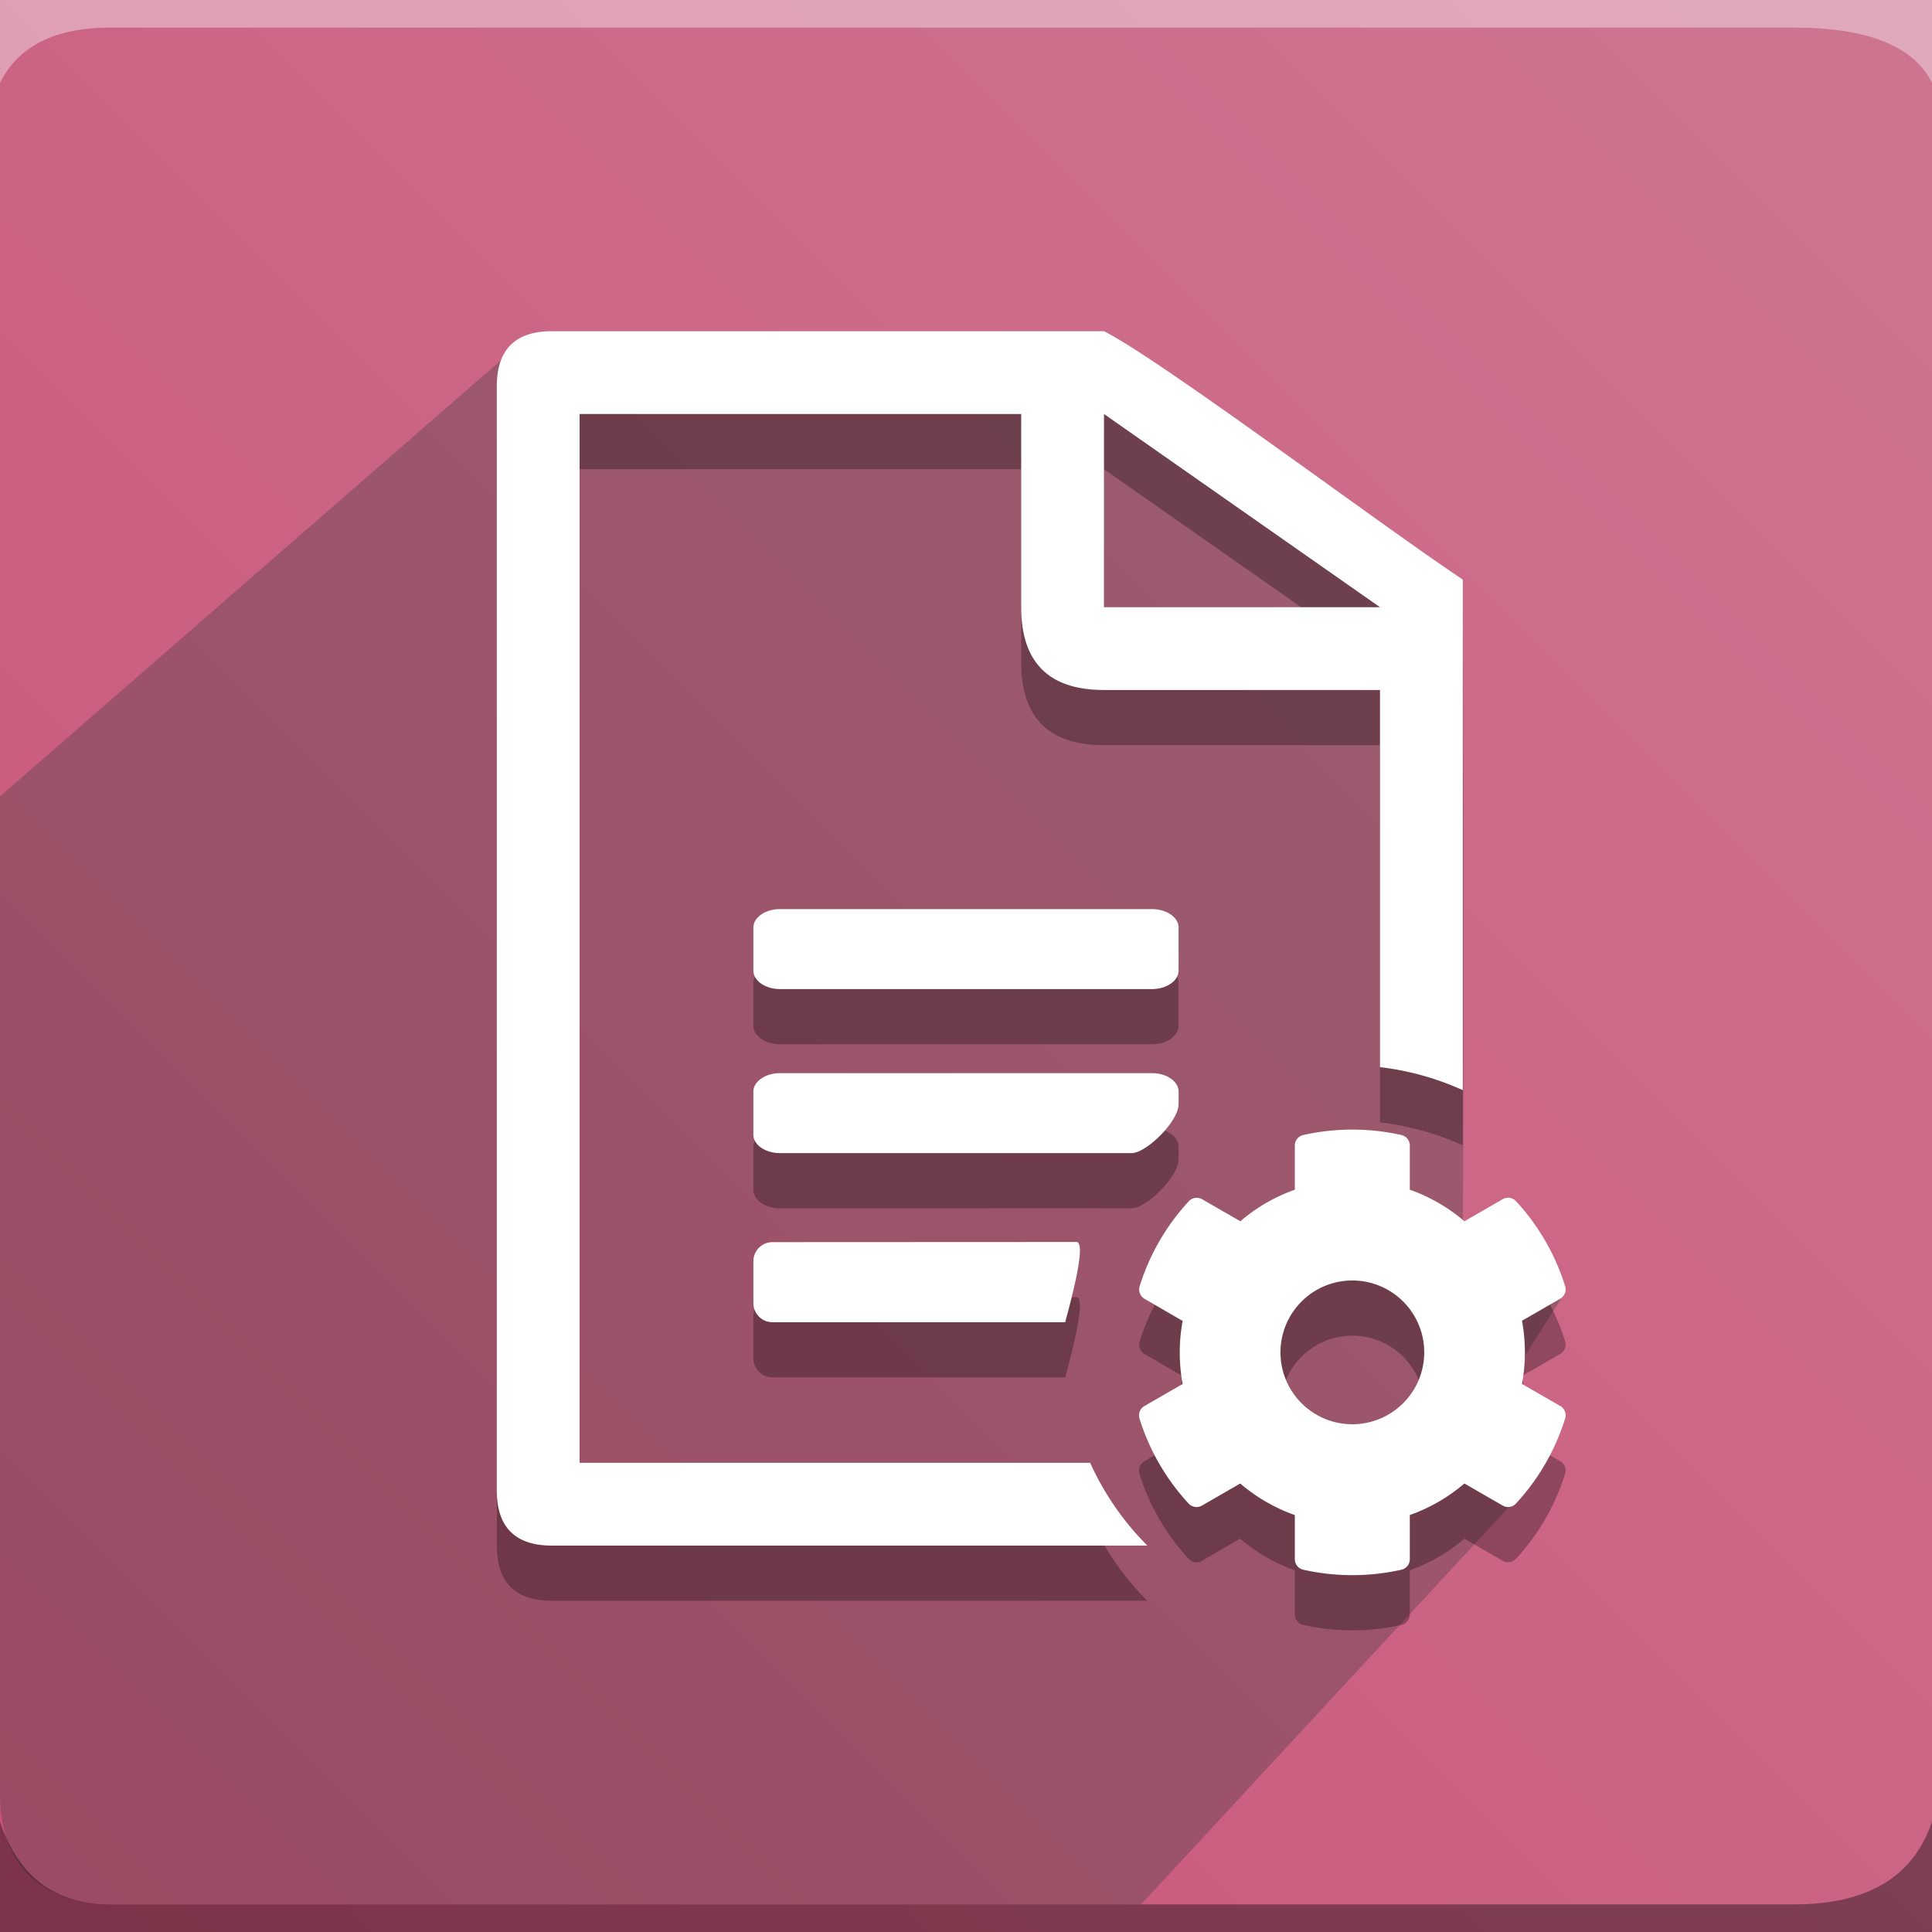
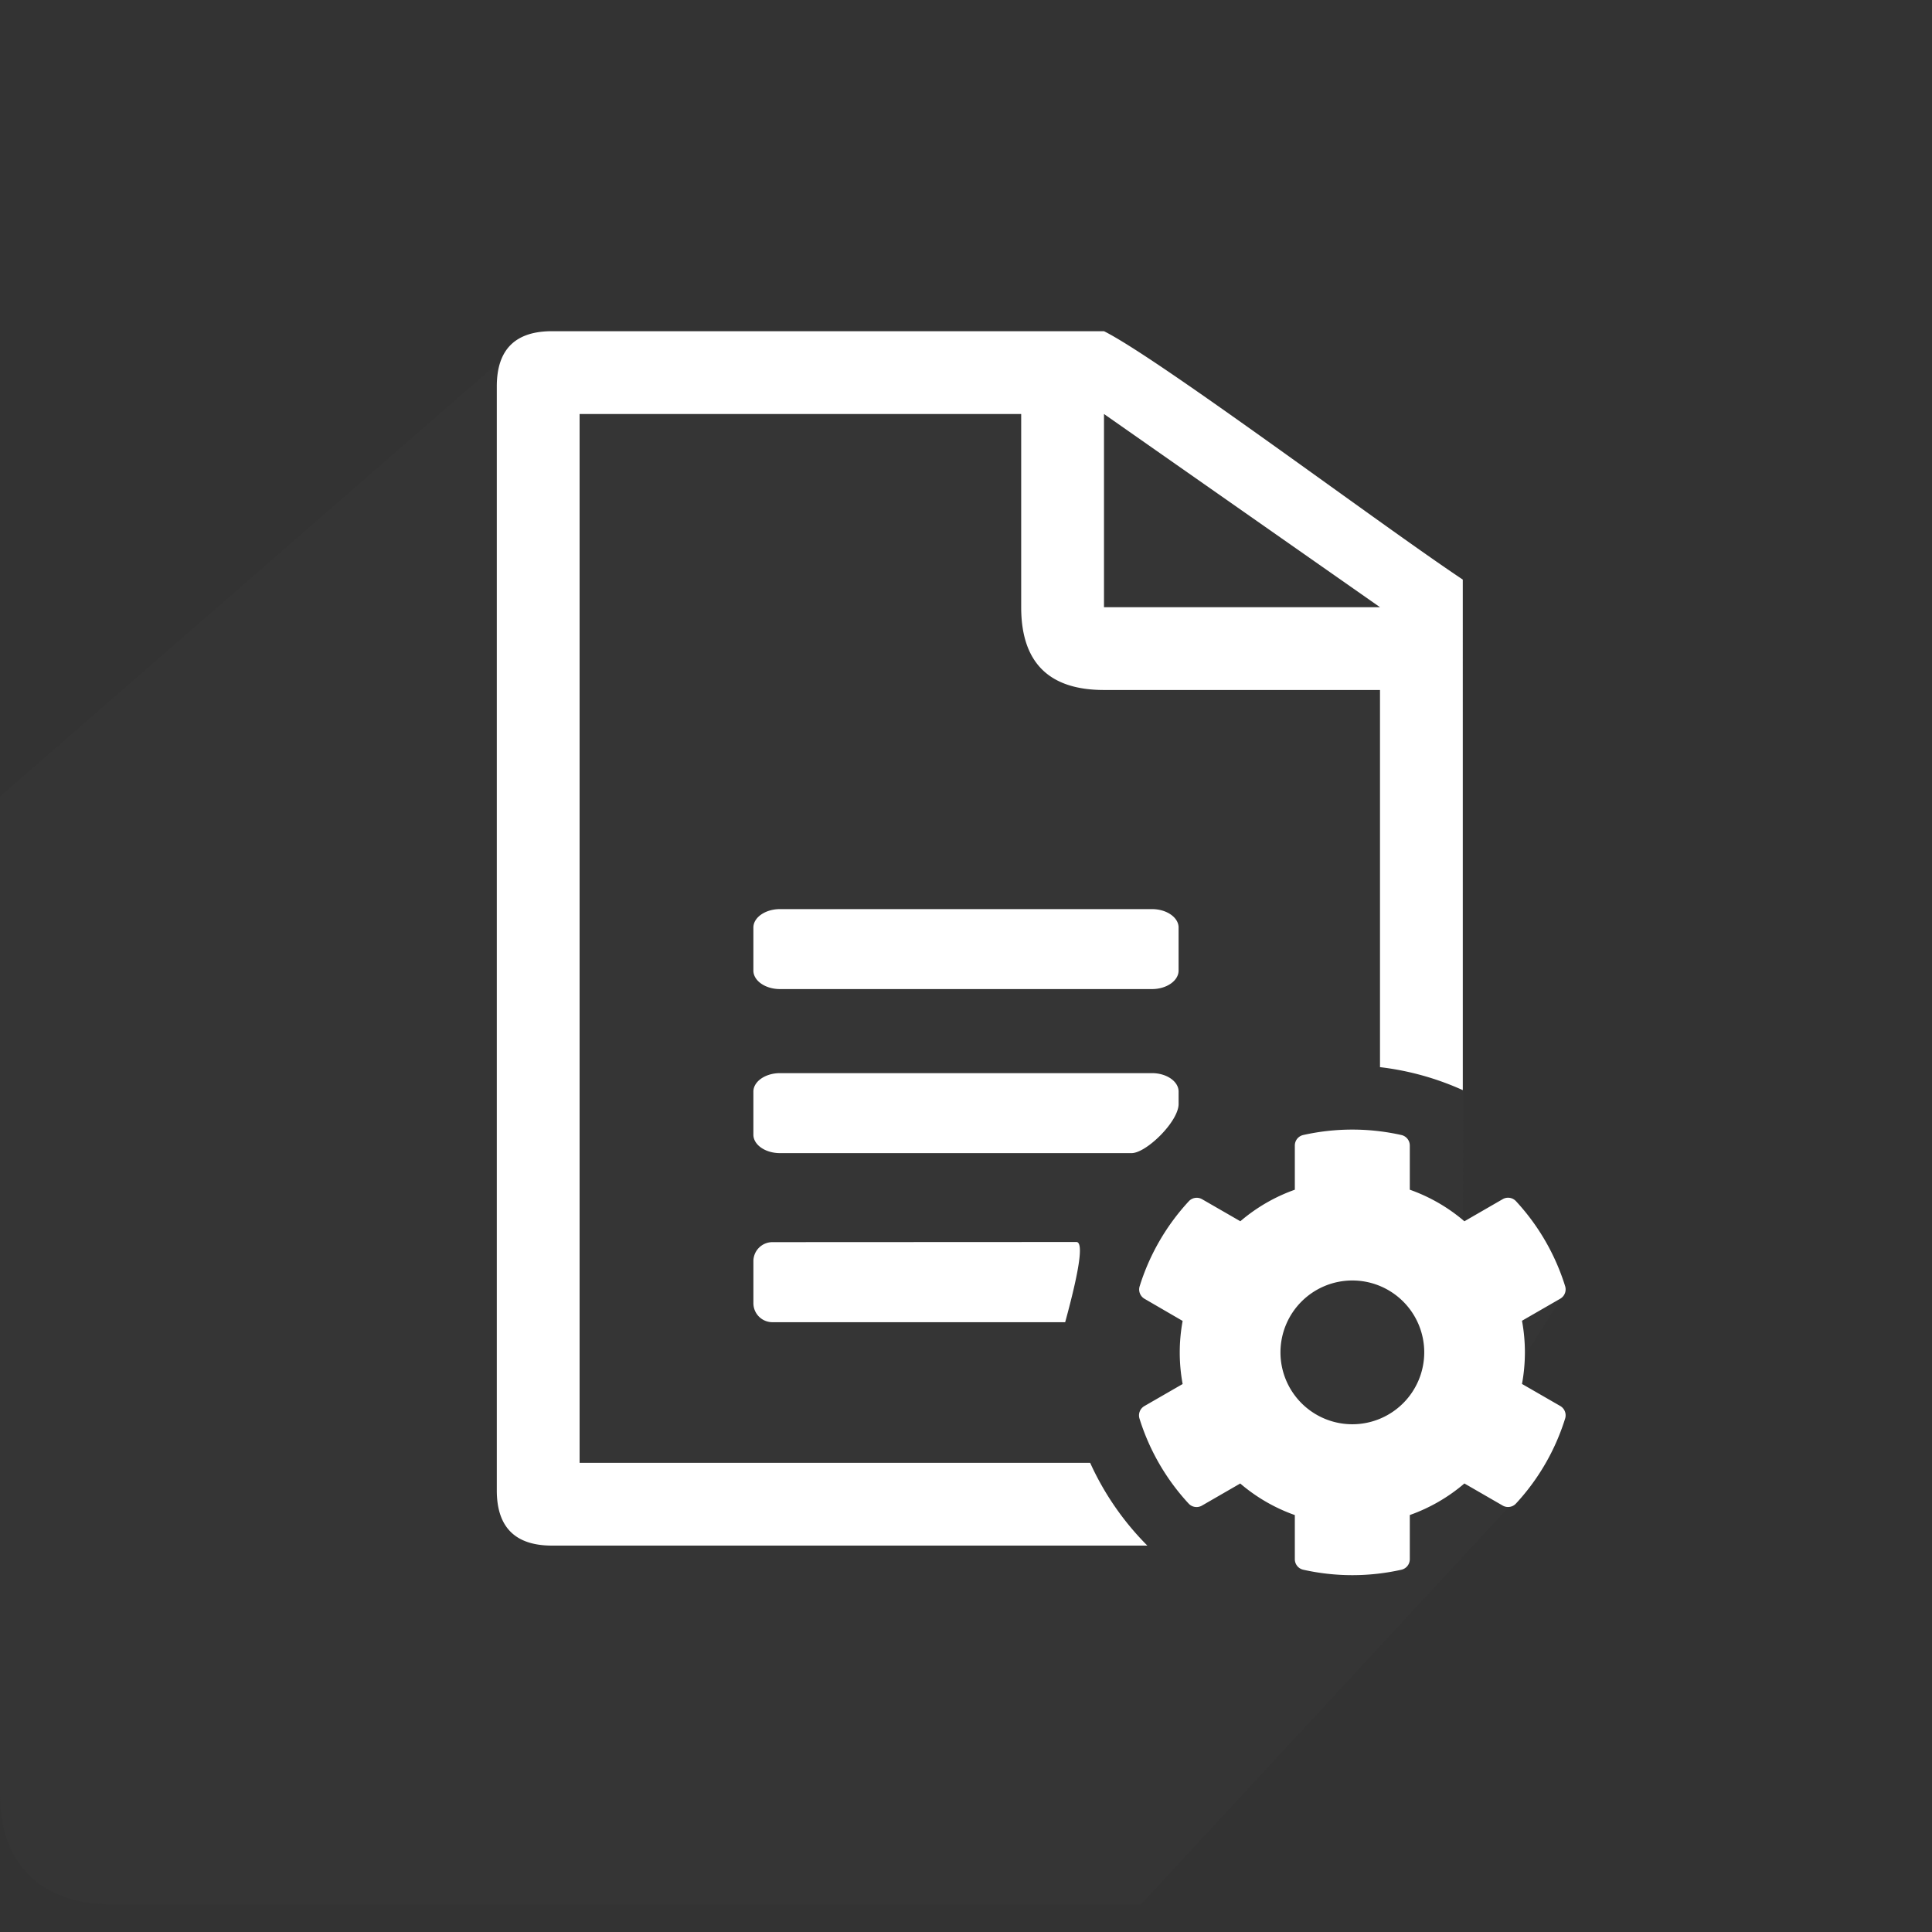
<svg xmlns="http://www.w3.org/2000/svg" width="120.564" height="120.563" viewBox="0 0 120.564 120.563">
  <rect x="0" y="0" width="120.564" height="120.563" fill="#333333" stroke="none" />
  <defs>
    <style>.odoo-contab-a,.odoo-contab-b,.odoo-contab-c,.odoo-contab-d{fill-rule:evenodd;}.odoo-contab-a{fill:url(#a);}.odoo-contab-b{fill:rgba(255,255,255,0.38);}.odoo-contab-c{fill:#393939;opacity:0.324;}.odoo-contab-d{fill:rgba(0,0,0,0.38);}.odoo-contab-e{opacity:0.3;}.odoo-contab-f{fill:#fff;}</style>
    <linearGradient id="a" x1="1" x2="0" y2="1" gradientUnits="objectBoundingBox">
      <stop offset="0" stop-color="#cd7690" />
      <stop offset="1" stop-color="#ca5377" />
    </linearGradient>
  </defs>
-   <path class="odoo-contab-a" d="M0,0H120.564V120.563H0Z" />
-   <path class="odoo-contab-b" d="M6.889,1.722H111.952q6.89,0,8.612,3.445V0H0V5.167Q1.723,1.723,6.889,1.722Z" />
  <path class="odoo-contab-c" d="M71.208,109.451H6.889c-3.445,0-6.889-1.722-6.889-6.889V40.308L31.369,13h35.8A87.962,87.962,0,0,0,91.284,28.783q.121,19.29,0,38.58l6.367,3.913-4.3,6.82,1.188,6.152Z" transform="translate(0 9.39)" />
-   <path class="odoo-contab-d" d="M6.889,71.167H111.952q6.89,0,8.612-5.167v6.889H0V66Q1.723,71.167,6.889,71.167Z" transform="translate(0 47.674)" />
-   <path class="odoo-contab-e" d="M78.282,61.361a17.454,17.454,0,0,0-5.167-1.435V36.39H55.891q-5.167,0-5.167-5.167V19.167H23.167V84.616h31.86a17.609,17.609,0,0,0,3.57,5.167H21.445Q18,89.783,18,86.338V17.445Q18,14,21.445,14H55.891c3.445,1.722,17.223,12.056,22.39,15.5ZM55.891,19.167V31.223H73.115Zm4.655,32.049V53.9c0,.634-.747,1.154-1.659,1.154H35.671c-.913,0-1.659-.52-1.659-1.154V51.216c0-.634.747-1.152,1.659-1.152H58.888C59.8,50.064,60.547,50.582,60.547,51.216ZM58.888,60.3c.913,0,1.659.517,1.659,1.152v.772c0,1.1-2.02,3.067-2.933,3.067H35.671c-.913,0-1.659-.517-1.659-1.152V61.454c0-.634.747-1.154,1.659-1.154H58.888ZM54.169,70.837q.669,0-.7,5.005H35.229a1.188,1.188,0,0,1-1.216-1.152V72a1.191,1.191,0,0,1,1.216-1.154Zm27.807,8.858,2.391,1.378a.674.674,0,0,1,.3.785,13.882,13.882,0,0,1-3.066,5.3.673.673,0,0,1-.832.126l-2.387-1.378a10.756,10.756,0,0,1-3.407,1.969v2.756a.673.673,0,0,1-.525.658,14.015,14.015,0,0,1-6.123,0,.673.673,0,0,1-.527-.656V87.878a10.741,10.741,0,0,1-3.407-1.97l-2.387,1.378a.673.673,0,0,1-.832-.124,13.882,13.882,0,0,1-3.066-5.3.673.673,0,0,1,.3-.784l2.391-1.378a10.847,10.847,0,0,1,0-3.937L58.418,74.38a.673.673,0,0,1-.3-.785,13.882,13.882,0,0,1,3.066-5.3.673.673,0,0,1,.832-.126L64.4,69.543A10.74,10.74,0,0,1,67.8,67.575V64.819a.671.671,0,0,1,.525-.658,14.015,14.015,0,0,1,6.123,0,.672.672,0,0,1,.527.656v2.757a10.741,10.741,0,0,1,3.407,1.97l2.387-1.378a.673.673,0,0,1,.832.124,13.882,13.882,0,0,1,3.066,5.3.673.673,0,0,1-.3.784l-2.391,1.378a10.805,10.805,0,0,1,0,3.937Zm-6.1-1.969a4.486,4.486,0,1,0-4.487,4.485,4.49,4.49,0,0,0,4.487-4.485Z" transform="translate(13.002 10.113)" />
  <path class="odoo-contab-f" d="M78.282,59.361a17.454,17.454,0,0,0-5.167-1.435V34.39H55.891q-5.167,0-5.167-5.167V17.167H23.167V82.616h31.86a17.609,17.609,0,0,0,3.57,5.167H21.445Q18,87.783,18,84.338V15.445Q18,12,21.445,12H55.891c3.445,1.722,17.223,12.056,22.39,15.5ZM55.891,17.167V29.223H73.115Zm4.655,32.049V51.9c0,.634-.747,1.154-1.659,1.154H35.671c-.913,0-1.659-.52-1.659-1.154V49.216c0-.634.747-1.152,1.659-1.152H58.888C59.8,48.064,60.547,48.582,60.547,49.216ZM58.888,58.3c.913,0,1.659.517,1.659,1.152v.772c0,1.1-2.02,3.067-2.933,3.067H35.671c-.913,0-1.659-.517-1.659-1.152V59.454c0-.634.747-1.154,1.659-1.154H58.888ZM54.169,68.837q.669,0-.7,5.005H35.229a1.188,1.188,0,0,1-1.216-1.152V70a1.191,1.191,0,0,1,1.216-1.154Zm27.807,8.858,2.391,1.378a.674.674,0,0,1,.3.785,13.882,13.882,0,0,1-3.066,5.3.673.673,0,0,1-.832.126l-2.387-1.378a10.756,10.756,0,0,1-3.407,1.969v2.756a.673.673,0,0,1-.525.658,14.015,14.015,0,0,1-6.123,0,.673.673,0,0,1-.527-.656V85.878a10.741,10.741,0,0,1-3.407-1.97l-2.387,1.378a.673.673,0,0,1-.832-.124,13.882,13.882,0,0,1-3.066-5.3.673.673,0,0,1,.3-.784l2.391-1.378a10.847,10.847,0,0,1,0-3.937L58.418,72.38a.673.673,0,0,1-.3-.785,13.882,13.882,0,0,1,3.066-5.3.673.673,0,0,1,.832-.126L64.4,67.543A10.74,10.74,0,0,1,67.8,65.575V62.819a.671.671,0,0,1,.525-.658,14.015,14.015,0,0,1,6.123,0,.672.672,0,0,1,.527.656v2.757a10.74,10.74,0,0,1,3.407,1.97l2.387-1.378a.673.673,0,0,1,.832.124,13.882,13.882,0,0,1,3.066,5.3.673.673,0,0,1-.3.784l-2.391,1.378A10.805,10.805,0,0,1,81.976,77.695Zm-6.1-1.969a4.486,4.486,0,1,0-4.487,4.485,4.49,4.49,0,0,0,4.487-4.485Z" transform="translate(13.002 8.668)" />
</svg>